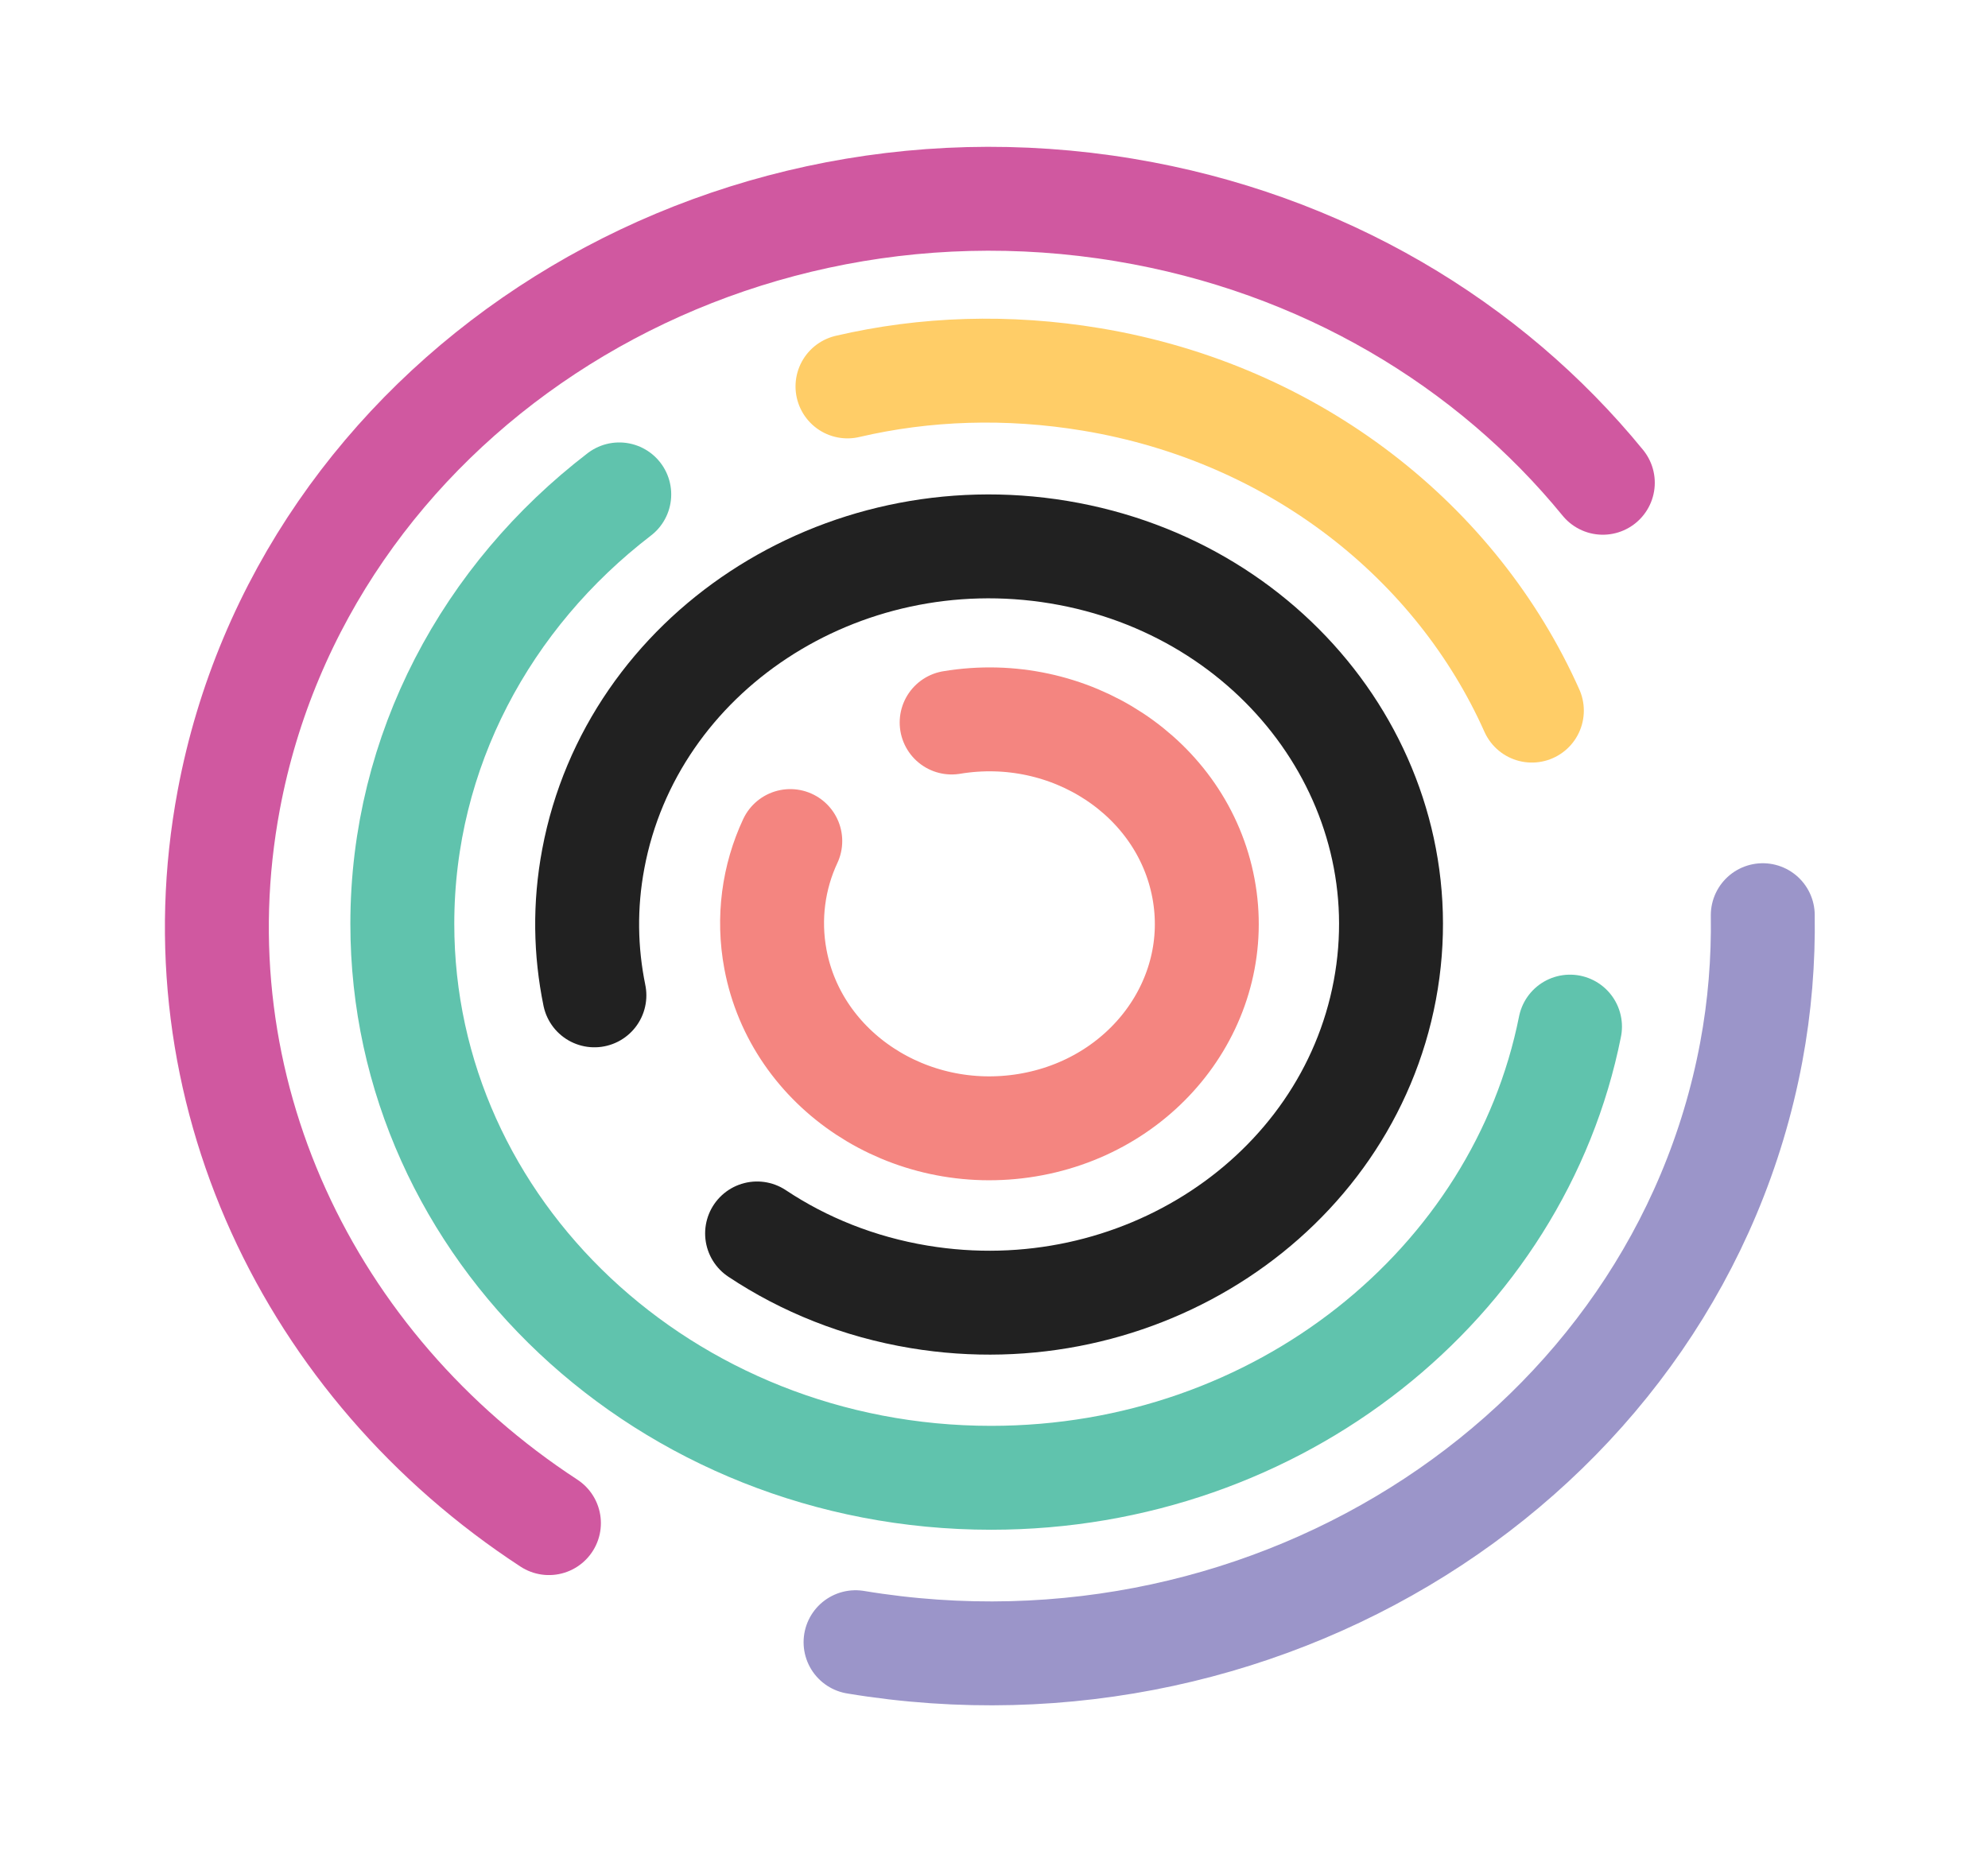
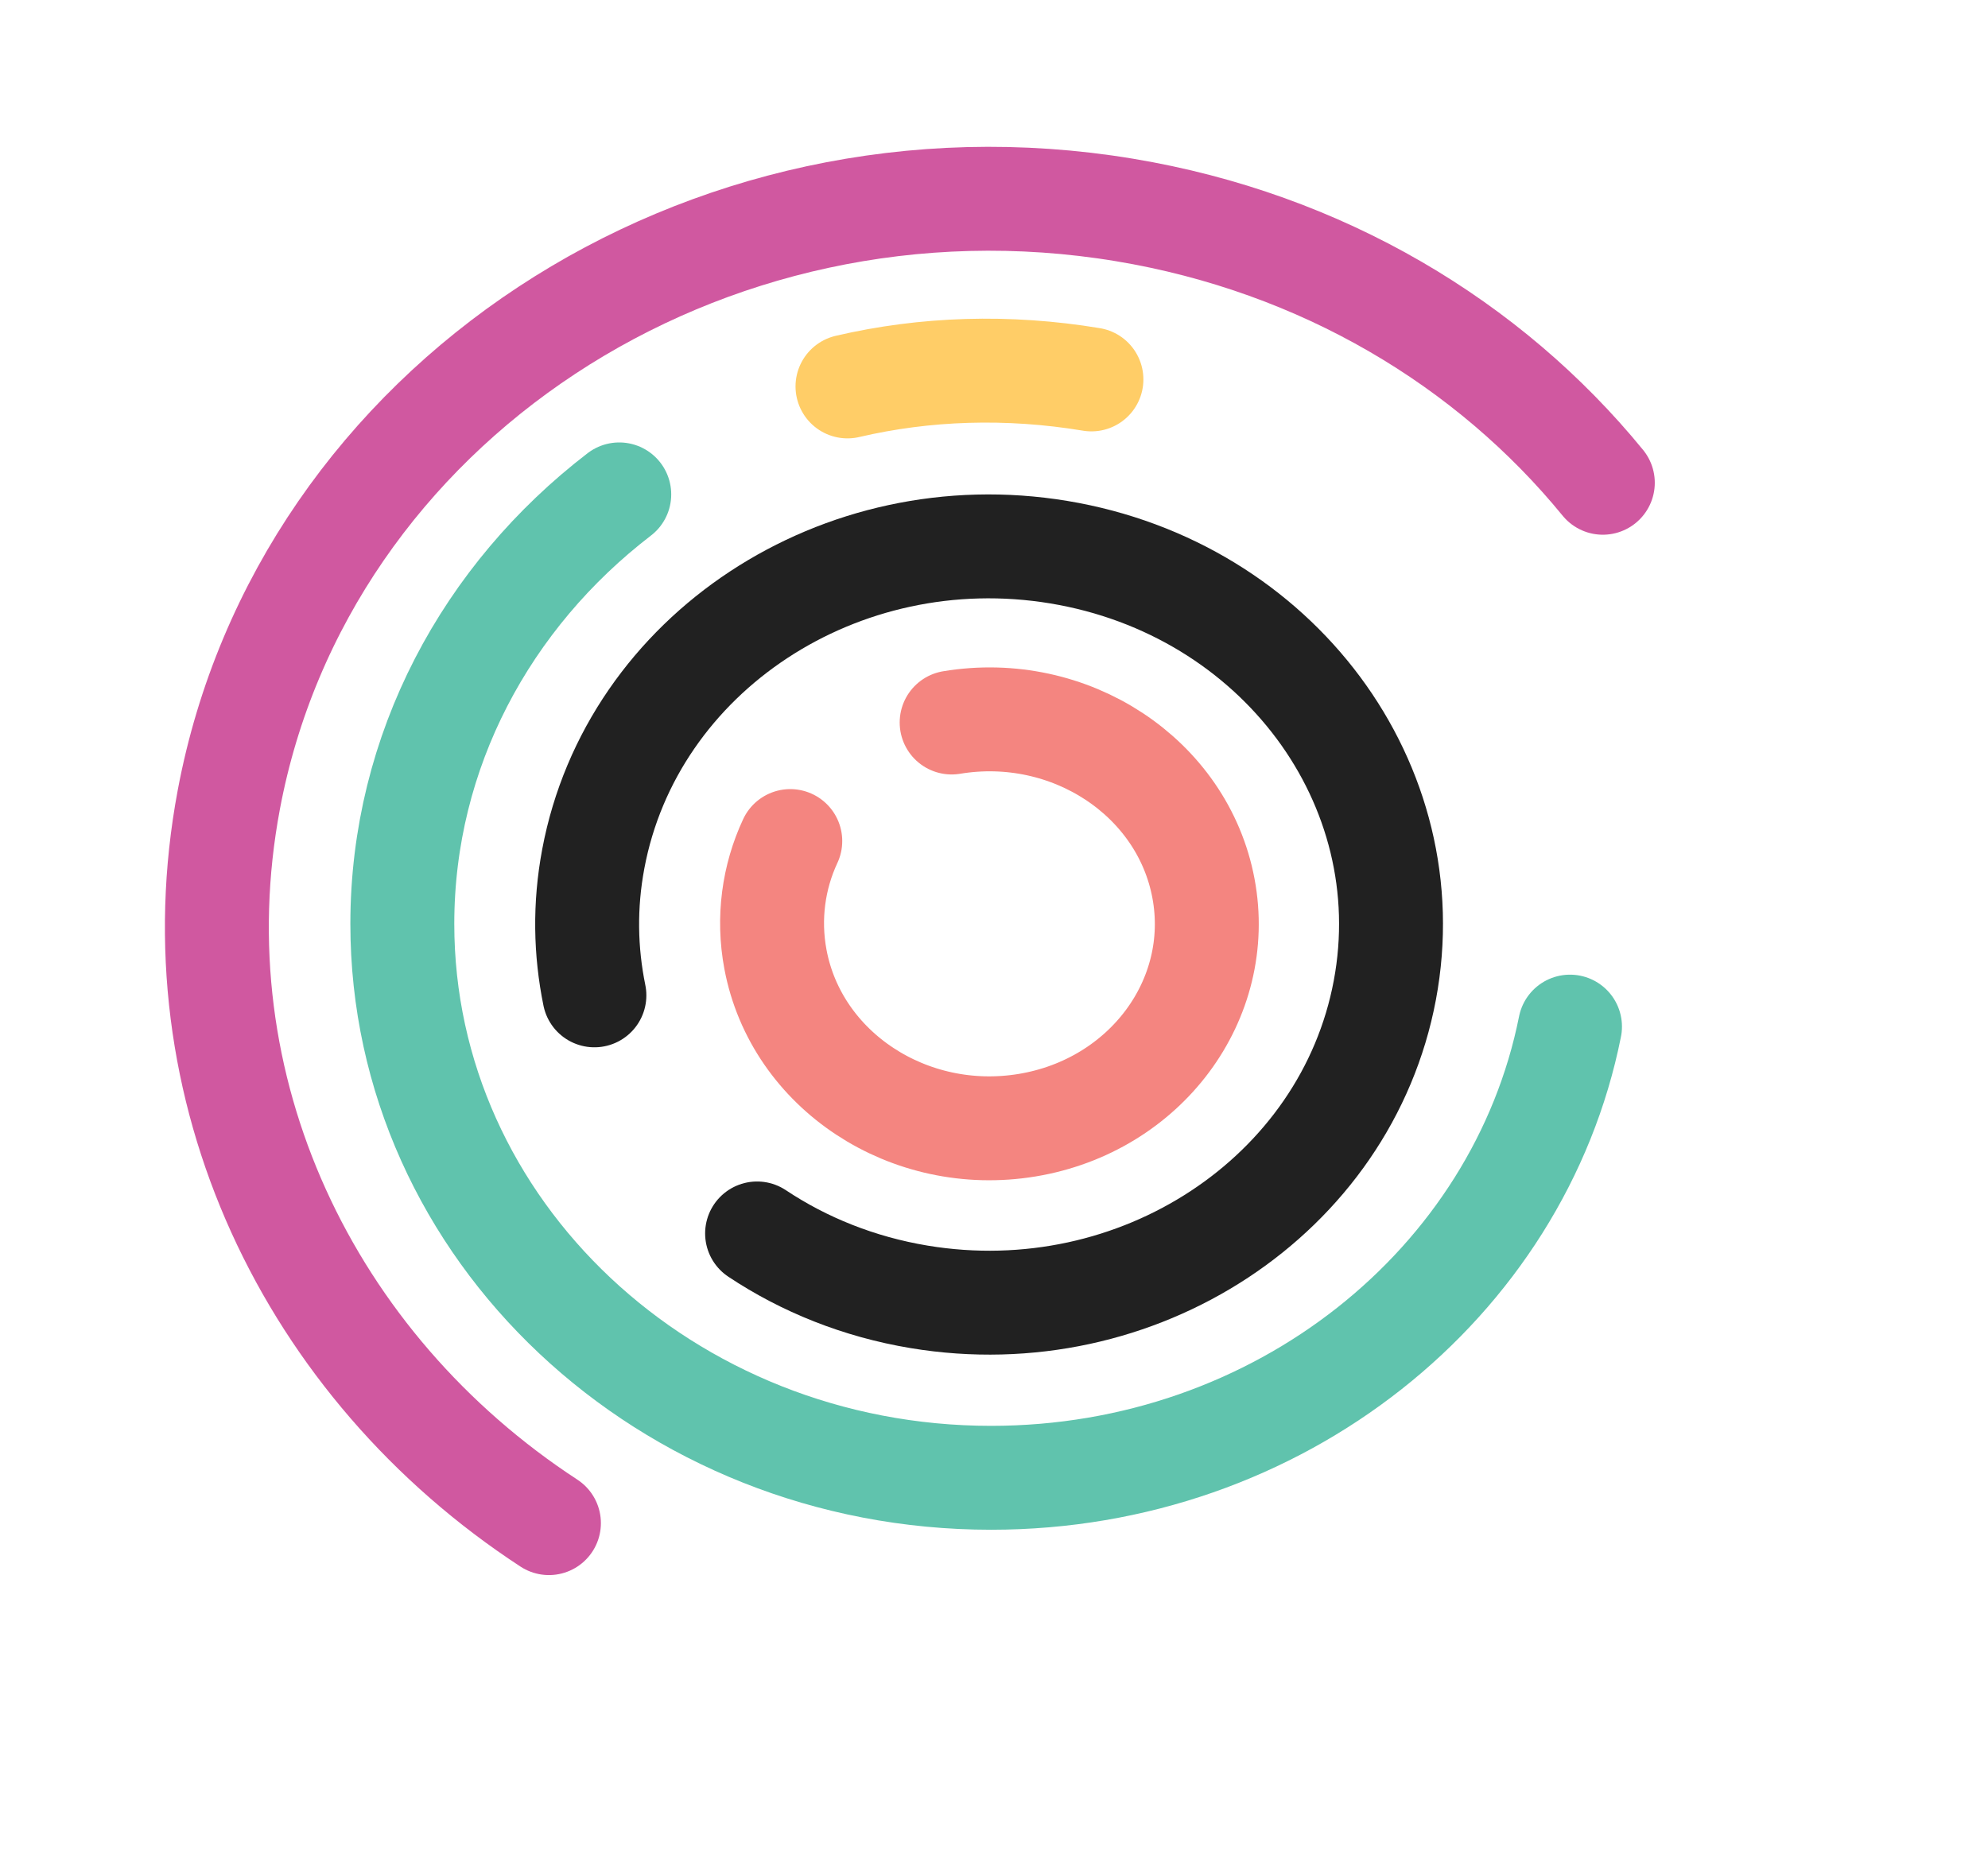
<svg xmlns="http://www.w3.org/2000/svg" width="220" height="207" viewBox="0 0 220 207" fill="none">
-   <rect width="220" height="207" fill="white" />
  <path d="M87.455 93.09C85.607 97.044 84.955 101.612 85.814 106.185C88.125 118.493 100.6 126.708 113.68 124.537C126.76 122.365 135.49 110.627 133.179 98.321C130.869 86.013 118.393 77.797 105.313 79.969" stroke="#F48580" stroke-width="11.5" stroke-miterlimit="3.864" stroke-linecap="round" />
  <path d="M65.779 110.168C64.782 105.292 64.682 100.238 65.655 95.056C69.927 72.296 92.999 57.101 117.189 61.118C141.378 65.134 157.524 86.841 153.251 109.602C148.978 132.363 125.906 147.557 101.716 143.54C95.039 142.432 88.974 139.975 83.782 136.52" stroke="#212121" stroke-width="11.5" stroke-miterlimit="3.864" stroke-linecap="round" />
-   <path d="M93.786 42.77C102.367 40.765 111.511 40.456 120.782 41.995C143.416 45.754 161.24 60.093 169.523 78.652" stroke="#FFCD67" stroke-width="11.5" stroke-miterlimit="3.864" stroke-linecap="round" />
-   <path d="M195.075 101.295C195.148 106.298 194.752 111.378 193.793 116.487C185.575 160.262 141.2 189.486 94.678 181.762" stroke="#9B95C9" stroke-width="11.5" stroke-miterlimit="3.864" stroke-linecap="round" />
+   <path d="M93.786 42.77C102.367 40.765 111.511 40.456 120.782 41.995" stroke="#FFCD67" stroke-width="11.5" stroke-miterlimit="3.864" stroke-linecap="round" />
  <path d="M60.747 168.583C34.186 151.229 19.326 120.447 25.321 88.513C33.539 44.738 77.913 15.514 124.436 23.238C146.34 26.875 164.814 38.054 177.375 53.434" stroke="#D058A0" stroke-width="11.5" stroke-miterlimit="3.864" stroke-linecap="round" />
  <path d="M173.743 113.628C168.077 142.055 141.538 163.566 109.681 163.566C73.694 163.566 44.523 136.118 44.523 102.258C44.523 83.083 53.879 65.963 68.53 54.721" stroke="#60C3AD" stroke-width="11.5" stroke-miterlimit="3.864" stroke-linecap="round" />
</svg>